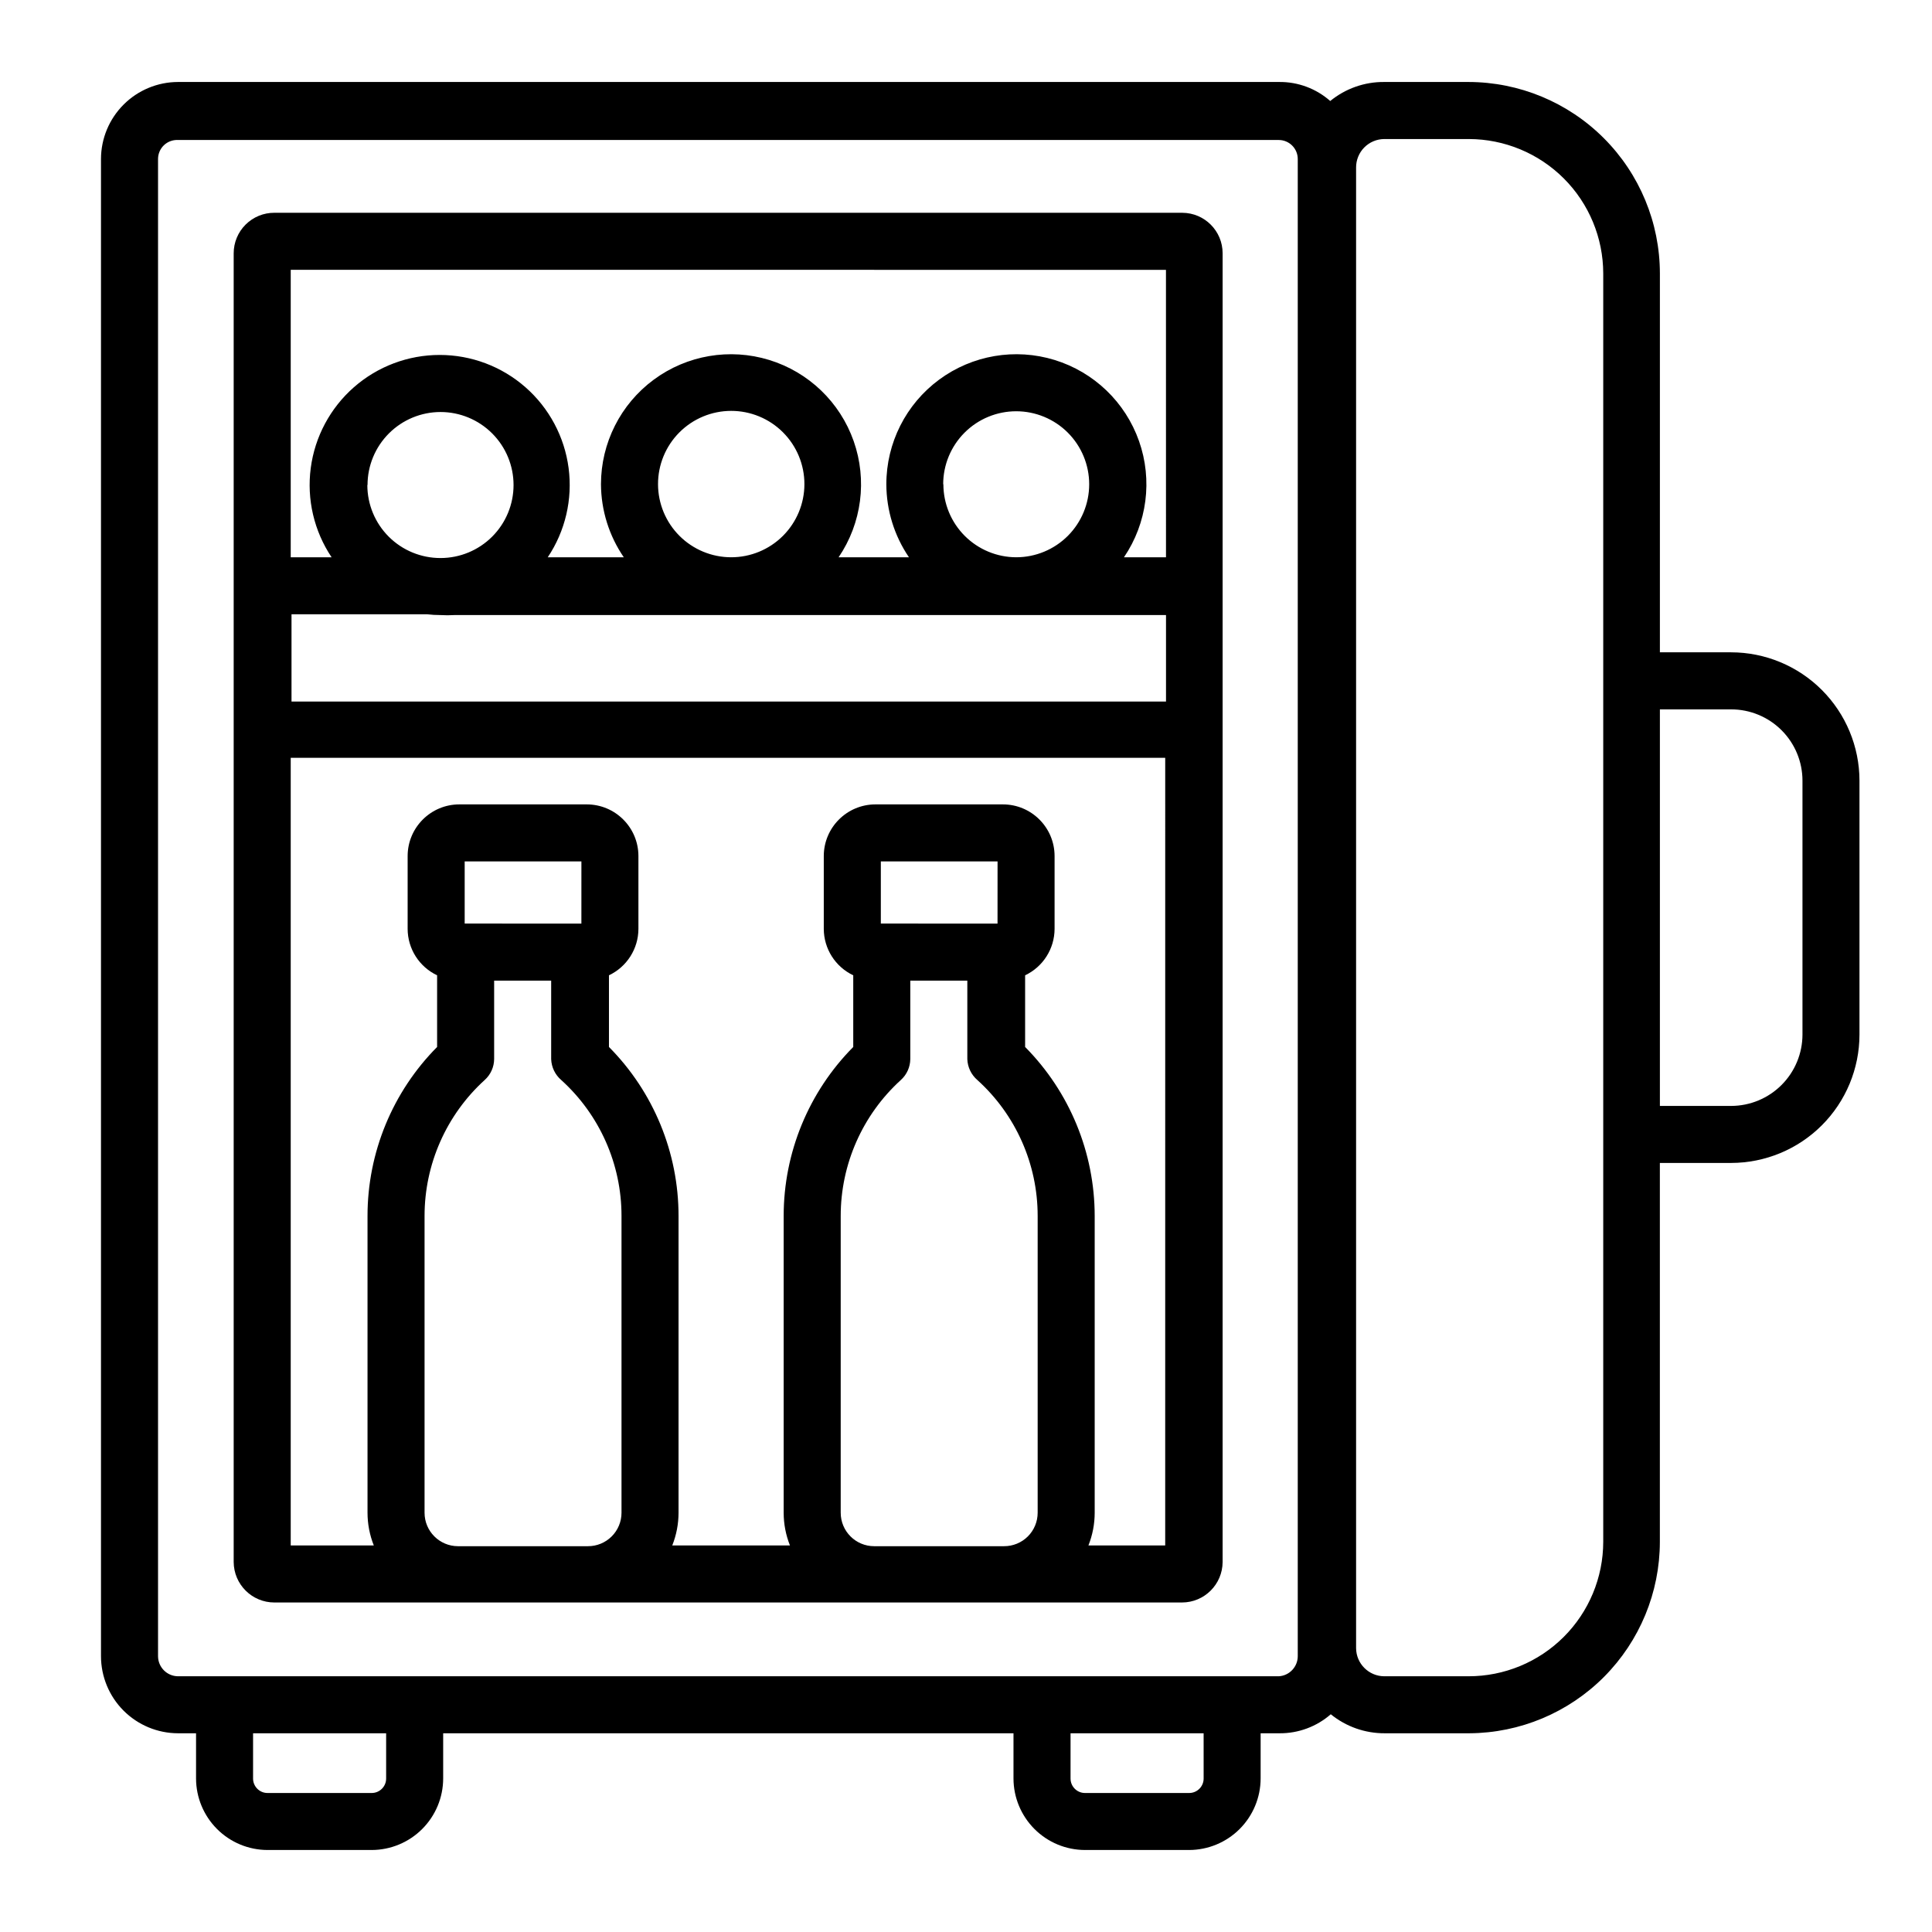
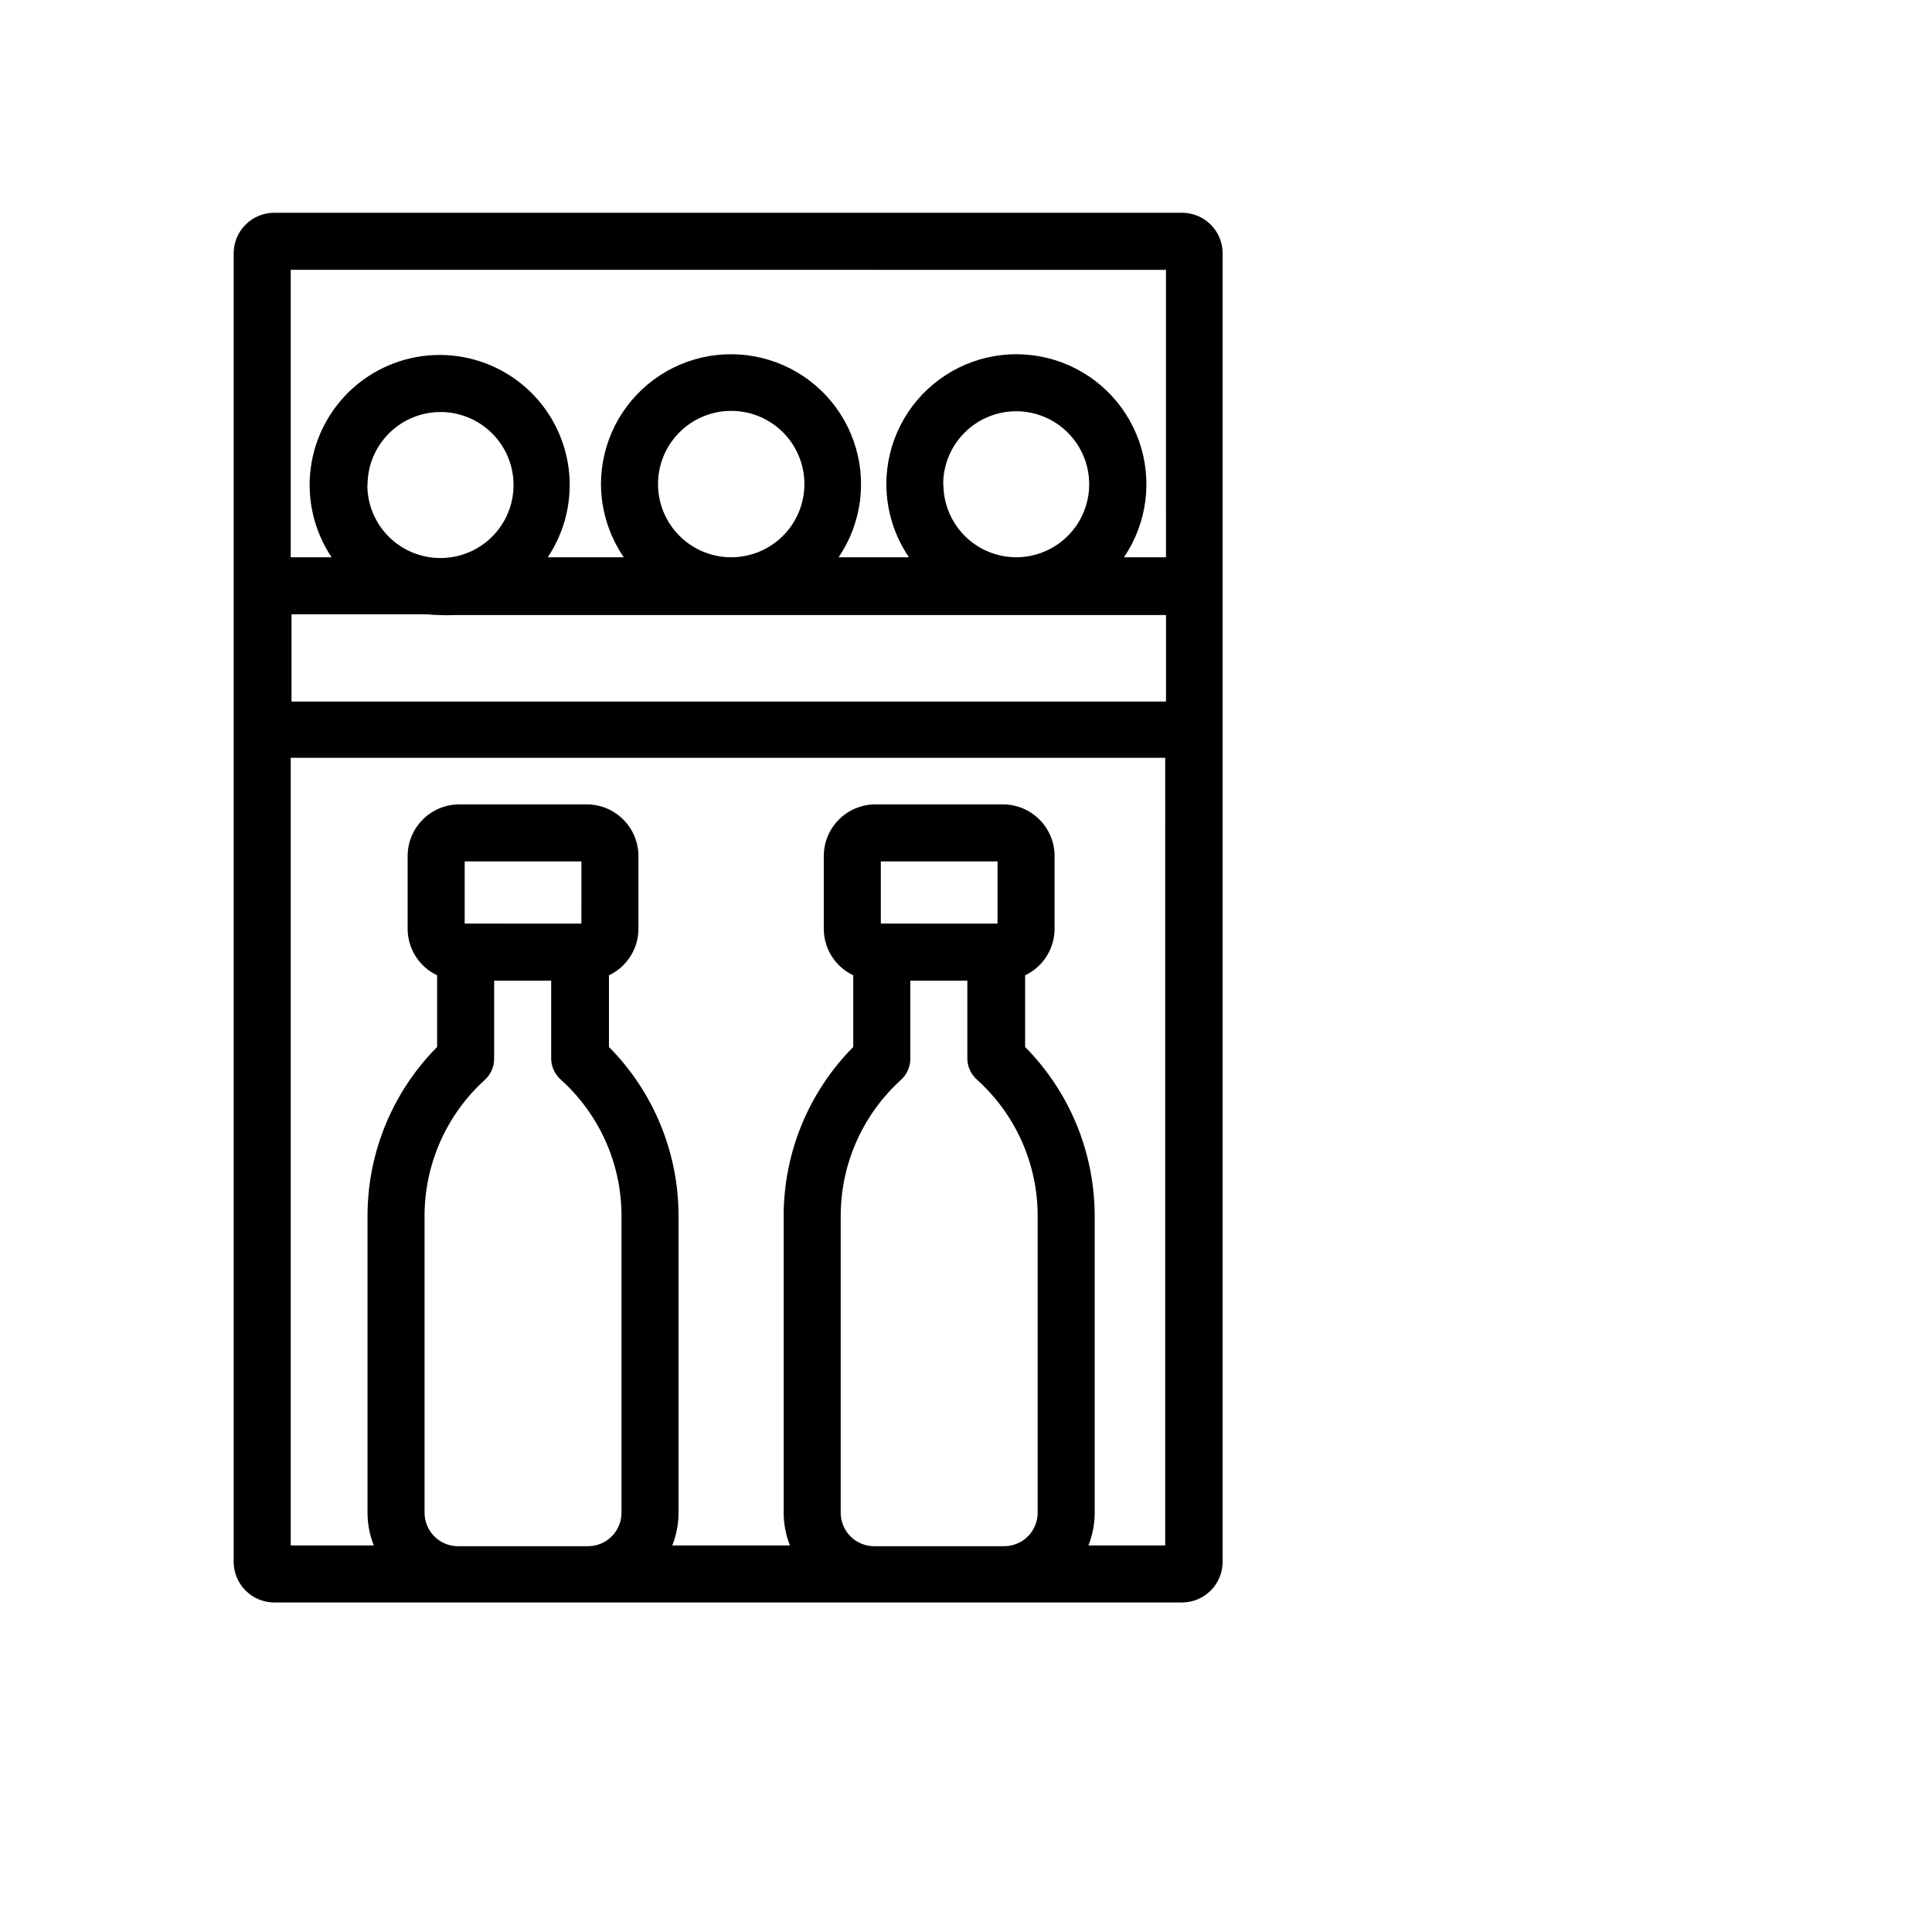
<svg xmlns="http://www.w3.org/2000/svg" fill="#000000" width="800px" height="800px" version="1.1" viewBox="144 144 512 512">
  <g>
    <path d="m457.33 200.39h-240.62c-2.852-0.016-5.594 1.109-7.617 3.125-2.023 2.012-3.164 4.75-3.164 7.606v346.82c0.027 5.938 4.848 10.734 10.781 10.734h46.855 1.812 34.461 1.812 72.199 1.812 34.41 1.812 45.344c5.938 0 10.754-4.797 10.781-10.734v-346.82c0-5.906-4.773-10.703-10.68-10.73zm-191.95 353.37c-4.894 0-8.867-3.969-8.867-8.867v-78.645c-0.004-13.715 5.777-26.793 15.922-36.023 1.594-1.422 2.508-3.457 2.519-5.59v-20.758h15.113v20.805c0.078 2.141 1.047 4.152 2.672 5.543 10.164 9.195 15.969 22.266 15.969 35.973v78.695c0 2.352-0.934 4.606-2.598 6.269-1.66 1.664-3.918 2.598-6.269 2.598zm32.695-165-30.93-0.004v-16.473h30.934zm77.586 165h0.004c-4.898 0-8.867-3.969-8.867-8.867v-78.645c-0.004-13.715 5.777-26.793 15.922-36.023 1.59-1.422 2.508-3.457 2.519-5.59v-20.758h15.113v20.805c0.074 2.141 1.043 4.152 2.668 5.543 10.168 9.195 15.969 22.266 15.973 35.973v78.695c0 2.359-0.941 4.625-2.613 6.289-1.676 1.664-3.945 2.59-6.305 2.578zm32.695-165-30.926-0.004v-16.473h30.934zm24.082 164.8 0.008-0.004c1.094-2.758 1.66-5.695 1.66-8.664v-78.645c-0.008-16.777-6.633-32.871-18.438-44.789v-18.992c4.754-2.254 7.789-7.035 7.809-12.293v-19.348c-0.027-7.547-6.156-13.652-13.703-13.652h-33.758c-7.547 0-13.676 6.106-13.703 13.652v19.348c0.02 5.258 3.055 10.039 7.809 12.293v18.992c-11.812 11.91-18.441 28.012-18.438 44.789v78.645c0 2.969 0.566 5.906 1.664 8.664h-31.188c1.098-2.758 1.66-5.695 1.664-8.664v-78.645c0.004-16.777-6.625-32.879-18.441-44.789v-18.992c4.754-2.254 7.793-7.035 7.809-12.293v-19.348c-0.027-7.547-6.152-13.652-13.703-13.652h-33.754c-7.551 0-13.676 6.106-13.703 13.652v19.348c0.016 5.258 3.055 10.039 7.809 12.293v18.992c-11.816 11.91-18.445 28.012-18.441 44.789v78.645c0.004 2.969 0.566 5.906 1.664 8.664h-22.016v-208.73h231.75l-0.004 208.73zm20.555-338.05 0.008 76.172h-11.137c6.141-9.047 7.621-20.473 3.992-30.785-3.629-10.316-11.934-18.293-22.387-21.504s-21.805-1.273-30.602 5.227c-8.793 6.496-13.98 16.781-13.977 27.715 0.02 6.902 2.109 13.641 5.992 19.348h-18.641c6.141-9.047 7.621-20.473 3.992-30.785-3.629-10.316-11.934-18.293-22.387-21.504s-21.809-1.273-30.602 5.227c-8.793 6.496-13.98 16.781-13.98 27.715 0.039 6.91 2.144 13.648 6.047 19.348h-20.152c4.652-6.949 6.613-15.355 5.527-23.648-1.09-8.289-5.156-15.902-11.441-21.418s-14.363-8.555-22.727-8.555-16.441 3.039-22.727 8.555c-6.285 5.516-10.352 13.129-11.441 21.418-1.09 8.293 0.875 16.699 5.527 23.648h-10.832v-76.176zm-211.6 57.031 0.008-0.004c0-5.133 2.039-10.051 5.668-13.68 3.629-3.629 8.547-5.668 13.68-5.668 5.129 0 10.051 2.039 13.68 5.668 3.629 3.629 5.668 8.547 5.668 13.68 0 5.129-2.039 10.051-5.668 13.68-3.629 3.629-8.551 5.668-13.68 5.668-5.141 0.012-10.074-2.019-13.715-5.648-3.637-3.633-5.684-8.559-5.684-13.699zm19.348 34.461 0.008-0.004c1.223 0.074 2.453 0.074 3.676 0h188.58v22.922h-231.75v-23.125h35.973c1.152 0.137 2.316 0.203 3.477 0.203zm57.645-34.668c-0.016-5.148 2.019-10.094 5.656-13.742 3.637-3.648 8.57-5.699 13.723-5.703 5.148-0.004 10.09 2.039 13.73 5.68 3.644 3.644 5.688 8.582 5.684 13.734-0.004 5.148-2.059 10.086-5.707 13.723-3.648 3.633-8.59 5.668-13.742 5.656-5.125-0.012-10.039-2.055-13.664-5.68s-5.668-8.539-5.68-13.668zm75.57 0c0-5.129 2.039-10.051 5.668-13.68 3.625-3.629 8.547-5.664 13.68-5.664 5.129 0 10.051 2.035 13.68 5.664 3.625 3.629 5.664 8.551 5.664 13.68 0 5.133-2.039 10.055-5.664 13.68-3.629 3.629-8.551 5.668-13.68 5.668-5.125-0.012-10.031-2.059-13.648-5.684-3.617-3.629-5.648-8.539-5.648-13.664z" />
-     <path d="m602.78 316.87h-18.891v-100.41c-0.016-13.453-5.363-26.348-14.875-35.859-9.512-9.512-22.41-14.859-35.859-14.875h-22.32c-5.211-0.047-10.273 1.738-14.309 5.039-3.738-3.297-8.566-5.094-13.551-5.039h-291.81c-5.406 0.016-10.59 2.168-14.41 5.992-3.824 3.824-5.981 9.004-5.992 14.414v396.75c0 5.414 2.148 10.609 5.973 14.445 3.824 3.832 9.016 5.996 14.43 6.008h4.789v11.992c0.012 5.019 2.012 9.828 5.562 13.379 3.547 3.551 8.359 5.551 13.379 5.562h27.609c5.019-0.012 9.832-2.012 13.379-5.562 3.551-3.551 5.551-8.359 5.562-13.379v-11.992h151.14v11.992c0.012 5.019 2.012 9.828 5.562 13.379s8.359 5.551 13.379 5.562h27.609c5.019-0.012 9.832-2.012 13.383-5.562 3.547-3.551 5.547-8.359 5.562-13.379v-11.992h5.039c4.981 0.031 9.801-1.762 13.551-5.039 4.043 3.285 9.098 5.066 14.309 5.039h22.418c13.41-0.078 26.242-5.457 35.699-14.961 9.457-9.508 14.77-22.363 14.785-35.773v-100.41h18.895-0.004c9.016-0.012 17.656-3.598 24.031-9.973s9.965-15.016 9.977-24.031v-67.309c-0.012-9.016-3.602-17.66-9.977-24.035s-15.016-9.961-24.031-9.973zm18.895 101.32c-0.016 5.004-2.008 9.805-5.551 13.344-3.539 3.539-8.336 5.535-13.344 5.547h-18.891v-105.09h18.895-0.004c5.012 0 9.816 1.992 13.359 5.535s5.535 8.348 5.535 13.359zm-88.52 170.04h-22.32c-4.106-0.027-7.43-3.352-7.457-7.457v-392.37c-0.012-1.992 0.766-3.906 2.164-5.324 1.398-1.414 3.301-2.219 5.293-2.234h22.422c9.441 0.016 18.492 3.773 25.172 10.449 6.676 6.676 10.434 15.73 10.445 25.172v336.14c-0.012 9.461-3.785 18.527-10.484 25.207-6.695 6.68-15.773 10.426-25.234 10.414zm-70.18 27.105c0 2.113-1.715 3.828-3.832 3.828h-27.609c-2.113 0-3.828-1.715-3.828-3.828v-11.992h35.266zm7.555-27.105h-279.36c-2.93-0.027-5.289-2.41-5.289-5.34v-396.75c0-1.383 0.562-2.703 1.562-3.656 1-0.953 2.348-1.453 3.727-1.383h291.71c1.336 0 2.617 0.531 3.562 1.477 0.945 0.945 1.477 2.227 1.477 3.562v396.75c0.004 2.832-2.207 5.18-5.039 5.34zm-224.2 27.105c0 2.113-1.715 3.828-3.828 3.828h-27.609c-2.113 0-3.828-1.715-3.828-3.828v-11.992h35.266z" />
  </g>
</svg>